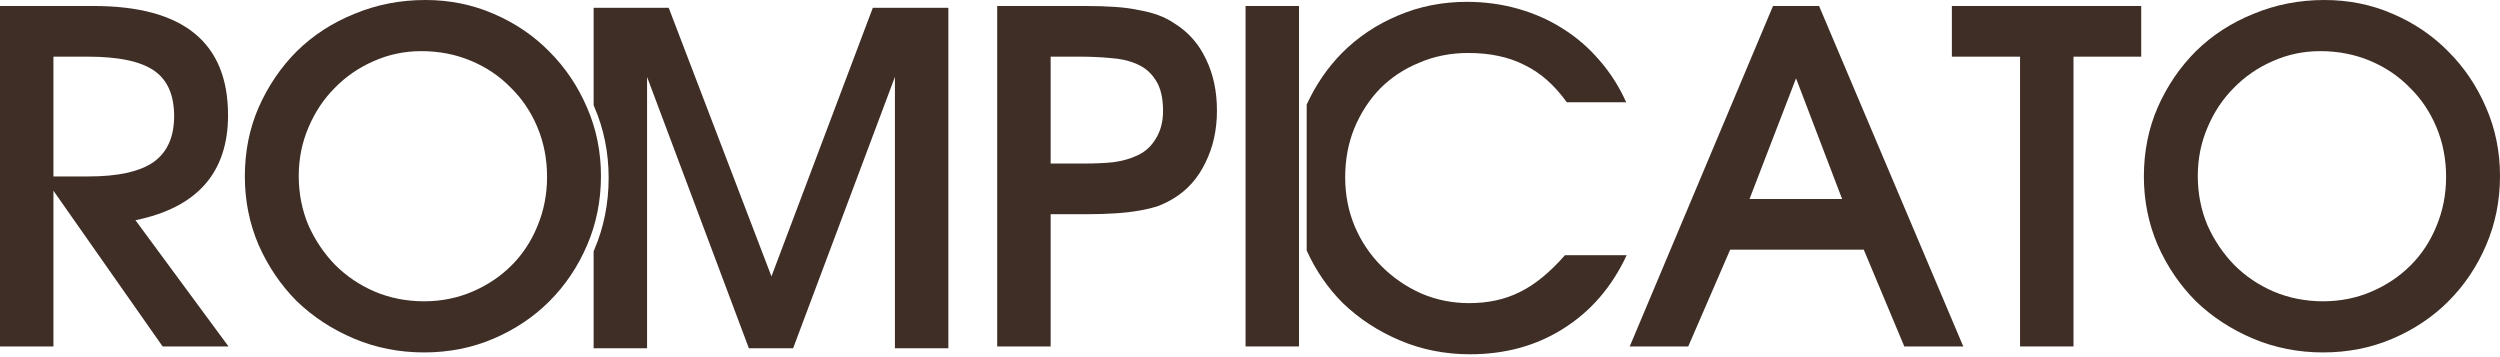
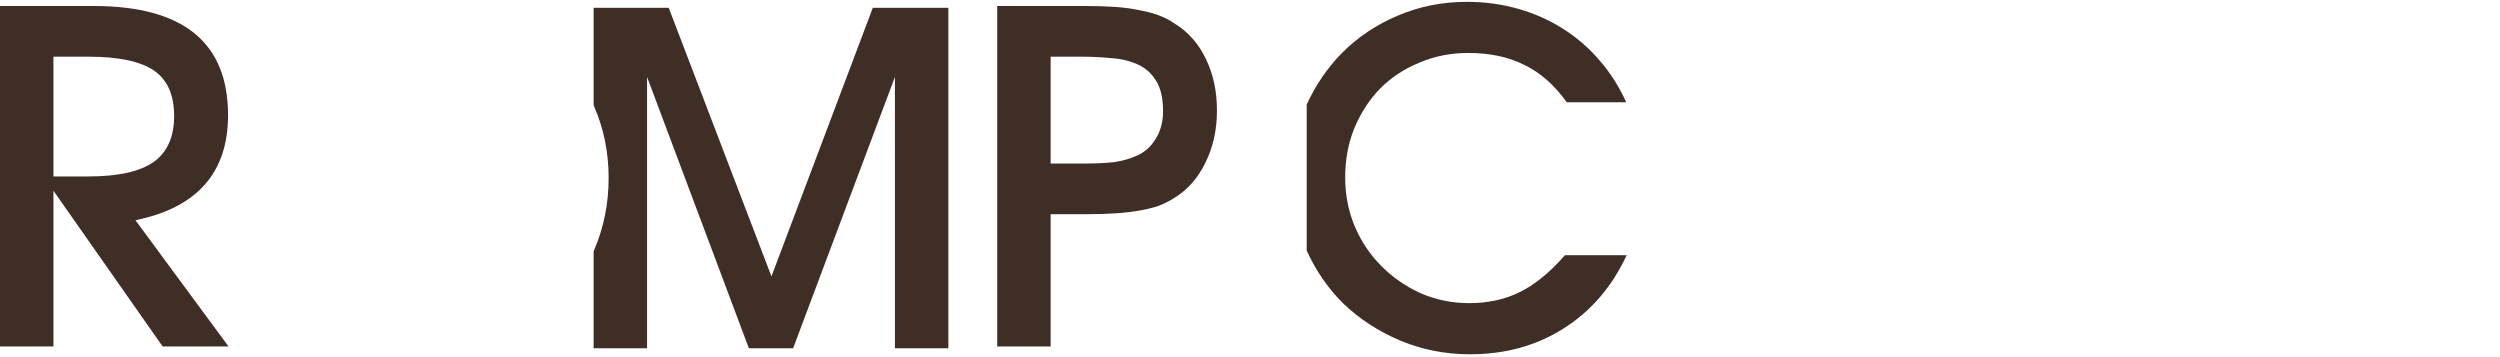
<svg xmlns="http://www.w3.org/2000/svg" width="1360" height="194" viewBox="0 0 1360 194" fill="none">
-   <path d="M1166.27 95.986C1166.27 82.453 1168.78 69.922 1173.79 58.394C1178.97 46.698 1185.91 36.506 1194.59 27.818C1203.45 19.13 1213.89 12.364 1225.92 7.518C1237.95 2.506 1250.81 0 1264.52 0C1277.71 0 1290.08 2.506 1301.61 7.518C1313.3 12.531 1323.41 19.381 1331.93 28.069C1340.62 36.757 1347.47 46.949 1352.48 58.644C1357.49 70.173 1360 82.536 1360 95.736C1360 109.102 1357.49 121.632 1352.48 133.328C1347.47 145.023 1340.62 155.215 1331.93 163.903C1323.41 172.424 1313.3 179.191 1301.61 184.203C1289.91 189.215 1277.3 191.722 1263.76 191.722C1250.23 191.722 1237.53 189.215 1225.67 184.203C1213.81 179.191 1203.45 172.424 1194.59 163.903C1185.91 155.215 1178.97 145.023 1173.79 133.328C1168.78 121.632 1166.27 109.185 1166.27 95.986ZM1195.6 95.736C1195.6 105.259 1197.35 114.198 1200.86 122.551C1204.53 130.738 1209.38 137.923 1215.39 144.104C1221.58 150.286 1228.76 155.132 1236.95 158.64C1245.3 162.149 1254.24 163.903 1263.76 163.903C1273.12 163.903 1281.89 162.149 1290.08 158.64C1298.26 155.132 1305.37 150.37 1311.38 144.355C1317.4 138.34 1322.07 131.239 1325.41 123.053C1328.92 114.699 1330.68 105.76 1330.68 96.237C1330.68 86.546 1328.92 77.524 1325.41 69.17C1321.91 60.816 1317.06 53.632 1310.88 47.617C1304.86 41.435 1297.68 36.59 1289.33 33.081C1280.97 29.573 1271.95 27.818 1262.26 27.818C1253.07 27.818 1244.38 29.656 1236.2 33.332C1228.18 36.841 1221.16 41.686 1215.14 47.868C1209.13 53.883 1204.37 61.067 1200.86 69.421C1197.35 77.608 1195.6 86.379 1195.6 95.736Z" fill="#3F2E26" />
-   <path d="M1098.91 30.826H1061.82V3.258H1164.82V30.826H1127.98V188.464H1098.91V30.826Z" fill="#3F2E26" />
-   <path d="M964.516 3.258H989.578L1068.02 188.464H1035.94L1013.89 135.834H941.209L918.403 188.464H886.574L964.516 3.258ZM1002.11 108.266L977.047 42.605L951.734 108.266H1002.11Z" fill="#3F2E26" />
  <path d="M797.943 1C807.634 1 816.908 2.253 825.763 4.759C834.618 7.265 842.721 10.858 850.072 15.536C857.591 20.214 864.274 25.978 870.121 32.828C875.969 39.511 880.814 47.114 884.657 55.635H852.327C845.644 46.278 837.959 39.511 829.271 35.334C820.75 30.99 810.558 28.818 798.695 28.818C789.172 28.818 780.317 30.573 772.13 34.081C763.943 37.423 756.843 42.102 750.828 48.116C744.98 54.131 740.302 61.315 736.793 69.669C733.452 77.856 731.781 86.794 731.781 96.484C731.781 106.008 733.535 114.947 737.044 123.301C740.553 131.488 745.398 138.672 751.58 144.854C757.762 151.035 764.946 155.965 773.133 159.641C781.32 163.149 790.008 164.903 799.197 164.903C809.556 164.903 818.745 162.898 826.765 158.889C834.951 154.879 843.138 148.195 851.325 138.839H884.907C876.888 156.048 865.443 169.33 850.573 178.687C835.87 188.043 818.912 192.722 799.698 192.722C786.165 192.722 773.467 190.215 761.604 185.203C749.742 180.191 739.383 173.424 730.528 164.903C722.326 156.701 715.762 147.157 710.836 136.273V56.895C715.722 46.241 722.118 36.882 730.026 28.818C738.714 20.13 748.823 13.364 760.352 8.519C772.047 3.506 784.577 1 797.943 1Z" fill="#3F2E26" />
-   <path d="M677.586 3.258H706.657V188.464H677.586V3.258Z" fill="#3F2E26" />
  <path d="M542.477 3.258H590.094C596.276 3.258 601.789 3.425 606.634 3.759C611.48 4.093 615.824 4.678 619.666 5.514C623.509 6.182 627.018 7.101 630.192 8.27C633.367 9.44 636.291 10.944 638.964 12.781C646.482 17.46 652.163 23.892 656.006 32.079C660.016 40.266 662.021 49.622 662.021 60.148C662.021 70.674 659.932 80.114 655.755 88.468C651.745 96.822 646.065 103.254 638.713 107.765C636.04 109.436 633.2 110.856 630.192 112.026C627.185 113.028 623.76 113.863 619.917 114.532C616.241 115.2 611.981 115.701 607.136 116.035C602.457 116.37 596.944 116.537 590.595 116.537H571.548V188.464H542.477V3.258ZM589.592 88.969C595.941 88.969 601.371 88.718 605.882 88.217C610.394 87.549 614.153 86.546 617.16 85.21C622.005 83.372 625.765 80.281 628.438 75.937C631.278 71.593 632.698 66.413 632.698 60.399C632.698 53.214 631.362 47.617 628.689 43.607C626.182 39.597 622.757 36.674 618.413 34.836C614.236 32.998 609.475 31.912 604.128 31.578C598.782 31.076 593.352 30.826 587.838 30.826H571.548V88.969H589.592Z" fill="#3F2E26" />
  <path d="M419.673 150.367L474.808 4.258H515.909V189.464H486.838V41.851L431.451 189.464H407.393L352.006 41.851V189.464H322.935V136.683C323.038 136.447 323.142 136.211 323.243 135.974C328.489 123.732 331.1 110.638 331.1 96.735C331.1 82.992 328.487 70.058 323.234 57.978C323.136 57.748 323.035 57.519 322.935 57.289V4.258H363.785L419.673 150.367Z" fill="#3F2E26" />
-   <path d="M133.195 95.986C133.195 82.453 135.701 69.922 140.714 58.394C145.893 46.698 152.827 36.506 161.515 27.818C170.37 19.13 180.812 12.364 192.842 7.518C204.872 2.506 217.737 0 231.437 0C244.636 0 257 2.506 268.528 7.518C280.224 12.531 290.332 19.381 298.853 28.069C307.541 36.757 314.391 46.949 319.403 58.644C324.416 70.173 326.922 82.536 326.922 95.735C326.922 109.102 324.416 121.632 319.403 133.328C314.391 145.023 307.541 155.215 298.853 163.903C290.332 172.424 280.224 179.191 268.528 184.203C256.833 189.215 244.218 191.722 230.685 191.722C217.152 191.722 204.454 189.215 192.591 184.203C180.729 179.191 170.37 172.424 161.515 163.903C152.827 155.215 145.893 145.023 140.714 133.328C135.701 121.632 133.195 109.185 133.195 95.986ZM162.517 95.735C162.517 105.259 164.272 114.198 167.78 122.551C171.456 130.738 176.301 137.923 182.316 144.104C188.498 150.286 195.682 155.132 203.869 158.64C212.223 162.149 221.162 163.903 230.685 163.903C240.041 163.903 248.813 162.149 257 158.64C265.187 155.132 272.287 150.37 278.302 144.355C284.317 138.34 288.995 131.239 292.337 123.053C295.845 114.699 297.6 105.76 297.6 96.237C297.6 86.546 295.845 77.524 292.337 69.17C288.828 60.816 283.983 53.632 277.801 47.617C271.786 41.435 264.602 36.59 256.248 33.081C247.894 29.573 238.872 27.818 229.181 27.818C219.992 27.818 211.304 29.656 203.117 33.332C195.098 36.841 188.08 41.686 182.065 47.868C176.051 53.883 171.289 61.067 167.78 69.421C164.272 77.608 162.517 86.379 162.517 95.735Z" fill="#3F2E26" />
  <path d="M0 3.258H50.875C99.662 3.258 124.055 23.057 124.055 62.654C124.055 93.898 107.264 112.944 73.681 119.795L124.306 188.464H88.468L29.072 103.755V188.464H0V3.258ZM48.118 95.986C64.158 95.986 75.937 93.396 83.455 88.217C90.974 82.871 94.733 74.517 94.733 63.155C94.733 51.627 91.057 43.357 83.706 38.344C76.354 33.332 64.408 30.826 47.868 30.826H29.072V95.986H48.118Z" fill="#3F2E26" />
</svg>